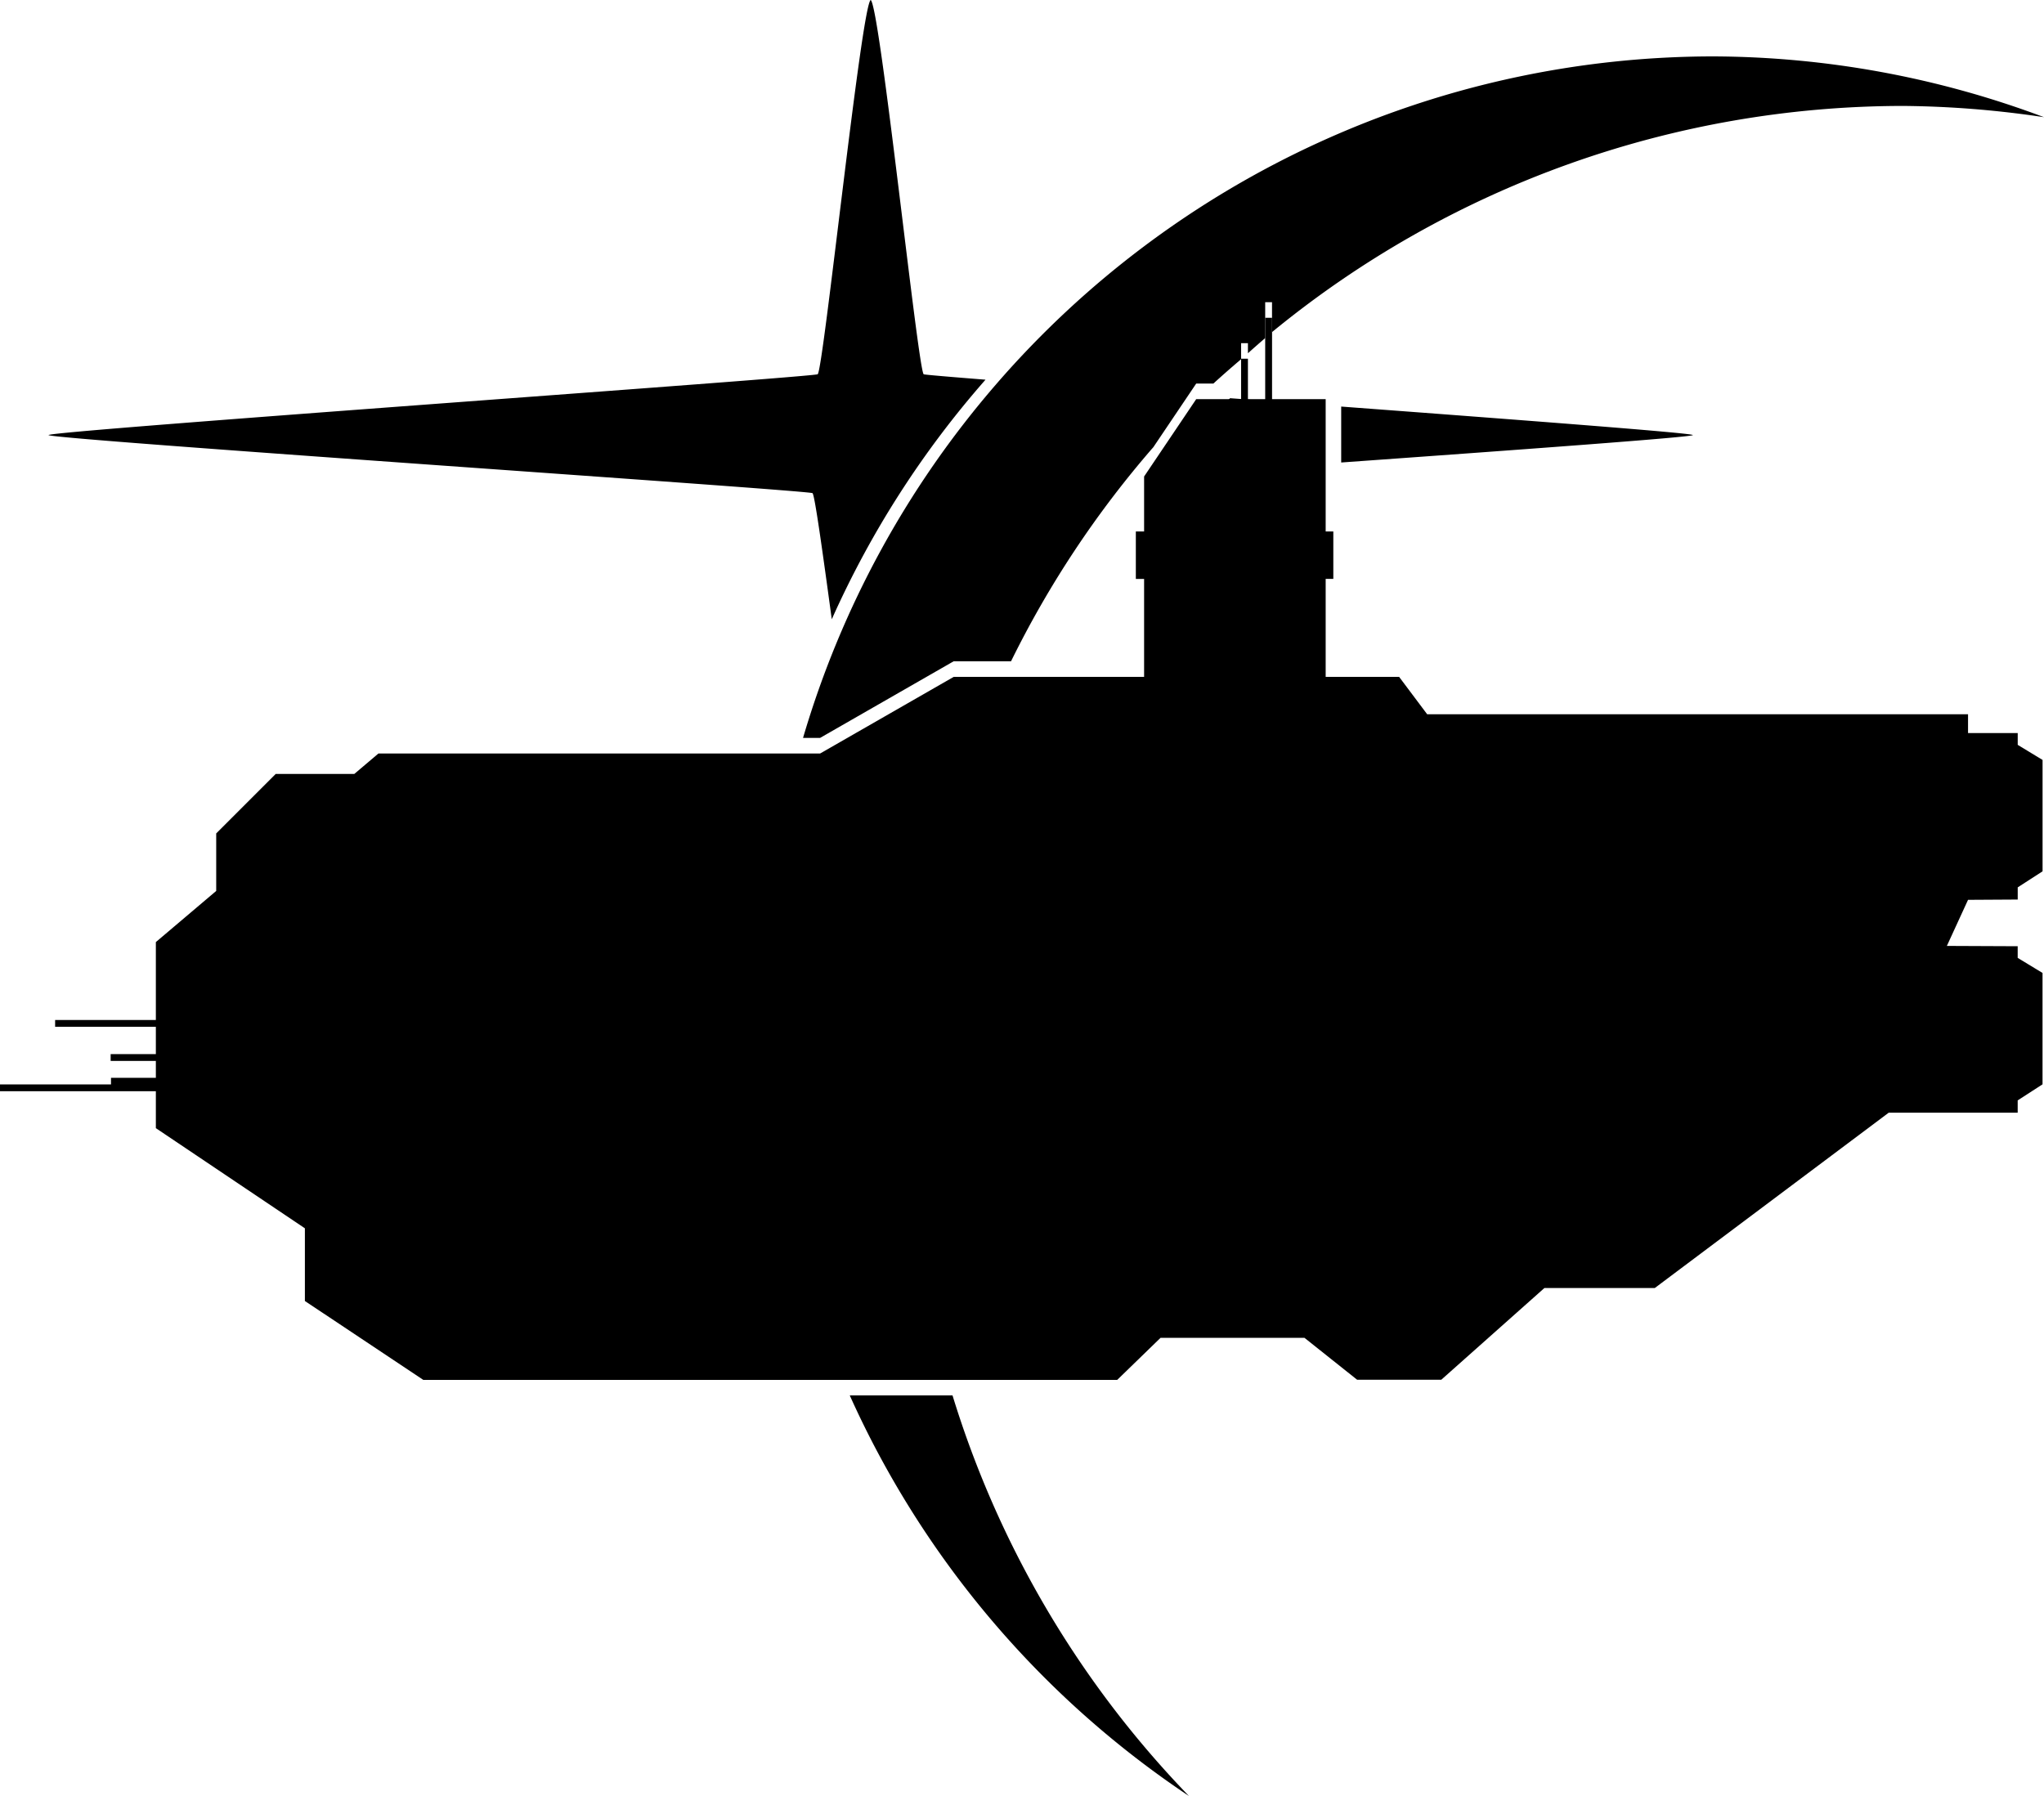
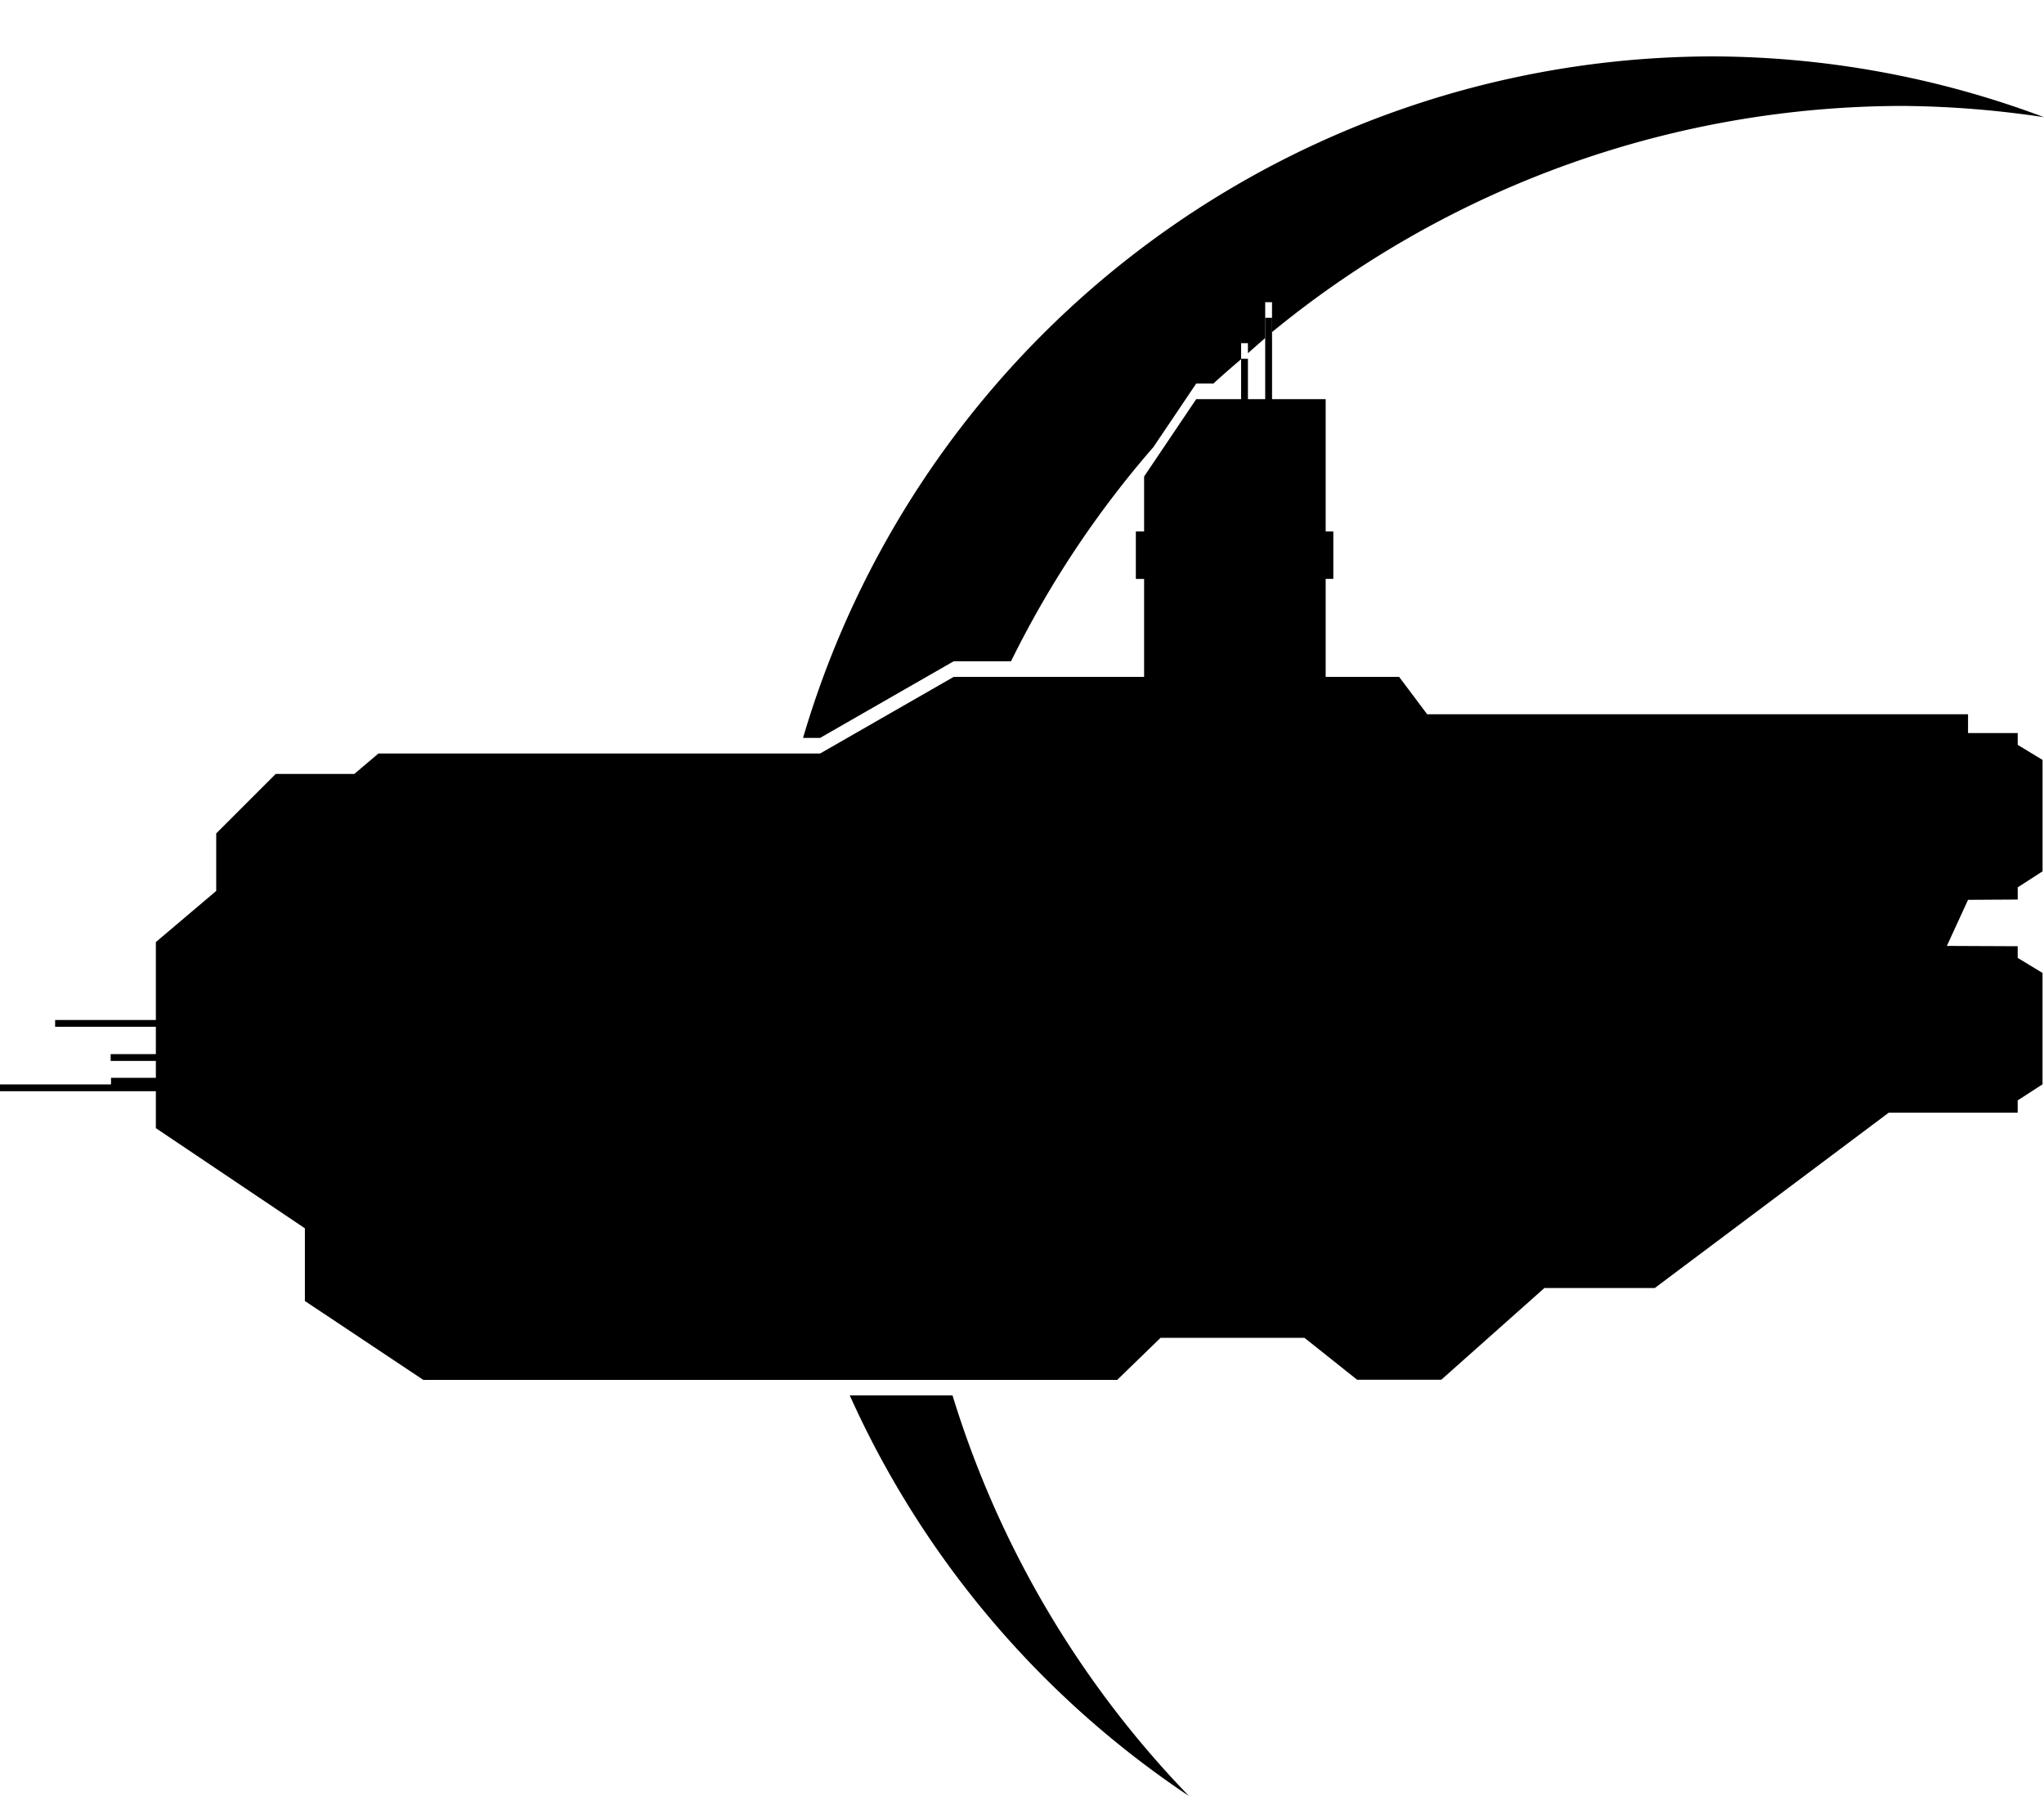
<svg xmlns="http://www.w3.org/2000/svg" id="svg8" version="1.1" viewBox="0 0 69.495 61.074" height="61.074mm" width="69.495mm">
  <defs id="defs2" />
  <g transform="translate(-26.484,-126.612)" id="layer1">
    <g transform="translate(15.799,104.699)" id="layer1-3">
-       <path id="path6479-5-3" d="m 40.288,21.912 c -0.316,0.198 -1.613,12.626 -1.803,12.727 -0.193,0.102 -26.144,1.924 -26.15,2.068 -0.006,0.143 25.783,1.874 25.974,1.975 0.073,0.038 0.347,2.018 0.656,4.289 a 32.273,32.273 0 0 1 5.227,-8.147 c -1.184,-0.094 -2.07,-0.168 -2.101,-0.184 -0.19,-0.1 -1.487,-12.529 -1.803,-12.727 z m 12.22,13.541 a 33.863,33.863 0 0 0 -2.36,2.628 c 1.279,-0.092 2.612,-0.189 3.986,-0.287 v -2.218 c -0.57,-0.043 -1.066,-0.081 -1.627,-0.122 z m 3.777,0.285 v 1.902 c 6.097,-0.437 11.96,-0.864 11.957,-0.933 -0.003,-0.068 -5.869,-0.513 -11.957,-0.969 z" style="fill:#000000;fill-opacity:1;stroke:none;stroke-width:0.298" />
      <path id="path6456-2-8-5" d="m 68.93,23.831 a 32.273,32.273 0 0 0 -30.942,23.174 h 0.58 l 4.542,-2.606 h 1.95 a 33.863,33.863 0 0 1 4.841,-7.284 l 1.455,-2.16 h 0.584 a 33.863,33.863 0 0 1 0.942,-0.827 v -0.546 h 0.232 v 0.343 a 33.863,33.863 0 0 1 0.587,-0.516 v -0.162 -1.058 h 0.232 v 1.017 a 33.863,33.863 0 0 1 21.452,-7.691 33.863,33.863 0 0 1 4.796,0.383 32.273,32.273 0 0 0 -11.25,-2.067 z m -29.354,45.531 a 32.273,32.273 0 0 0 11.534,13.624 33.863,33.863 0 0 1 -8.04,-13.624 z" style="fill:#000000;fill-opacity:1;stroke:none;stroke-width:0.265" />
      <path id="rect6294-5-6-3" d="m 53.701,32.718 v 2.767 h -0.587 v -1.374 h -0.232 v 1.374 h -1.526 l -1.772,2.631 v 1.869 h -0.281 v 1.614 h 0.281 v 3.331 h -6.474 l -4.542,2.606 h -11.193 -3.824 l -0.819,0.694 h -2.673 l -2.023,2.023 v 1.956 l -2.052,1.739 v 2.649 h -3.425 v 0.232 h 3.425 v 0.929 h -1.537 v 0.232 h 1.537 v 0.573 h -1.525 v 0.225 h -3.774 v 0.232 h 5.299 v 1.255 l 5.067,3.406 v 2.472 l 4.026,2.683 h 23.592 l 1.473,-1.43 h 4.895 l 1.79,1.425 h 2.86 l 3.506,-3.119 h 3.753 l 7.955,-5.963 h 4.384 v -0.418 l 0.845,-0.546 v -3.787 l -0.845,-0.513 v -0.396 l -2.292,-0.01 -0.116,-5.3e-4 0.72,-1.567 1.689,-0.01 v -0.414 l 0.845,-0.546 v -3.787 l -0.845,-0.513 v -0.401 h -1.689 v -0.639 h -18.389 l -0.954,-1.272 h -2.497 v -3.331 h 0.26 v -1.614 h -0.26 v -4.499 h -1.823 v -2.767 z" style="fill:#000000;fill-opacity:1;stroke:none;stroke-width:0.217" />
    </g>
  </g>
</svg>